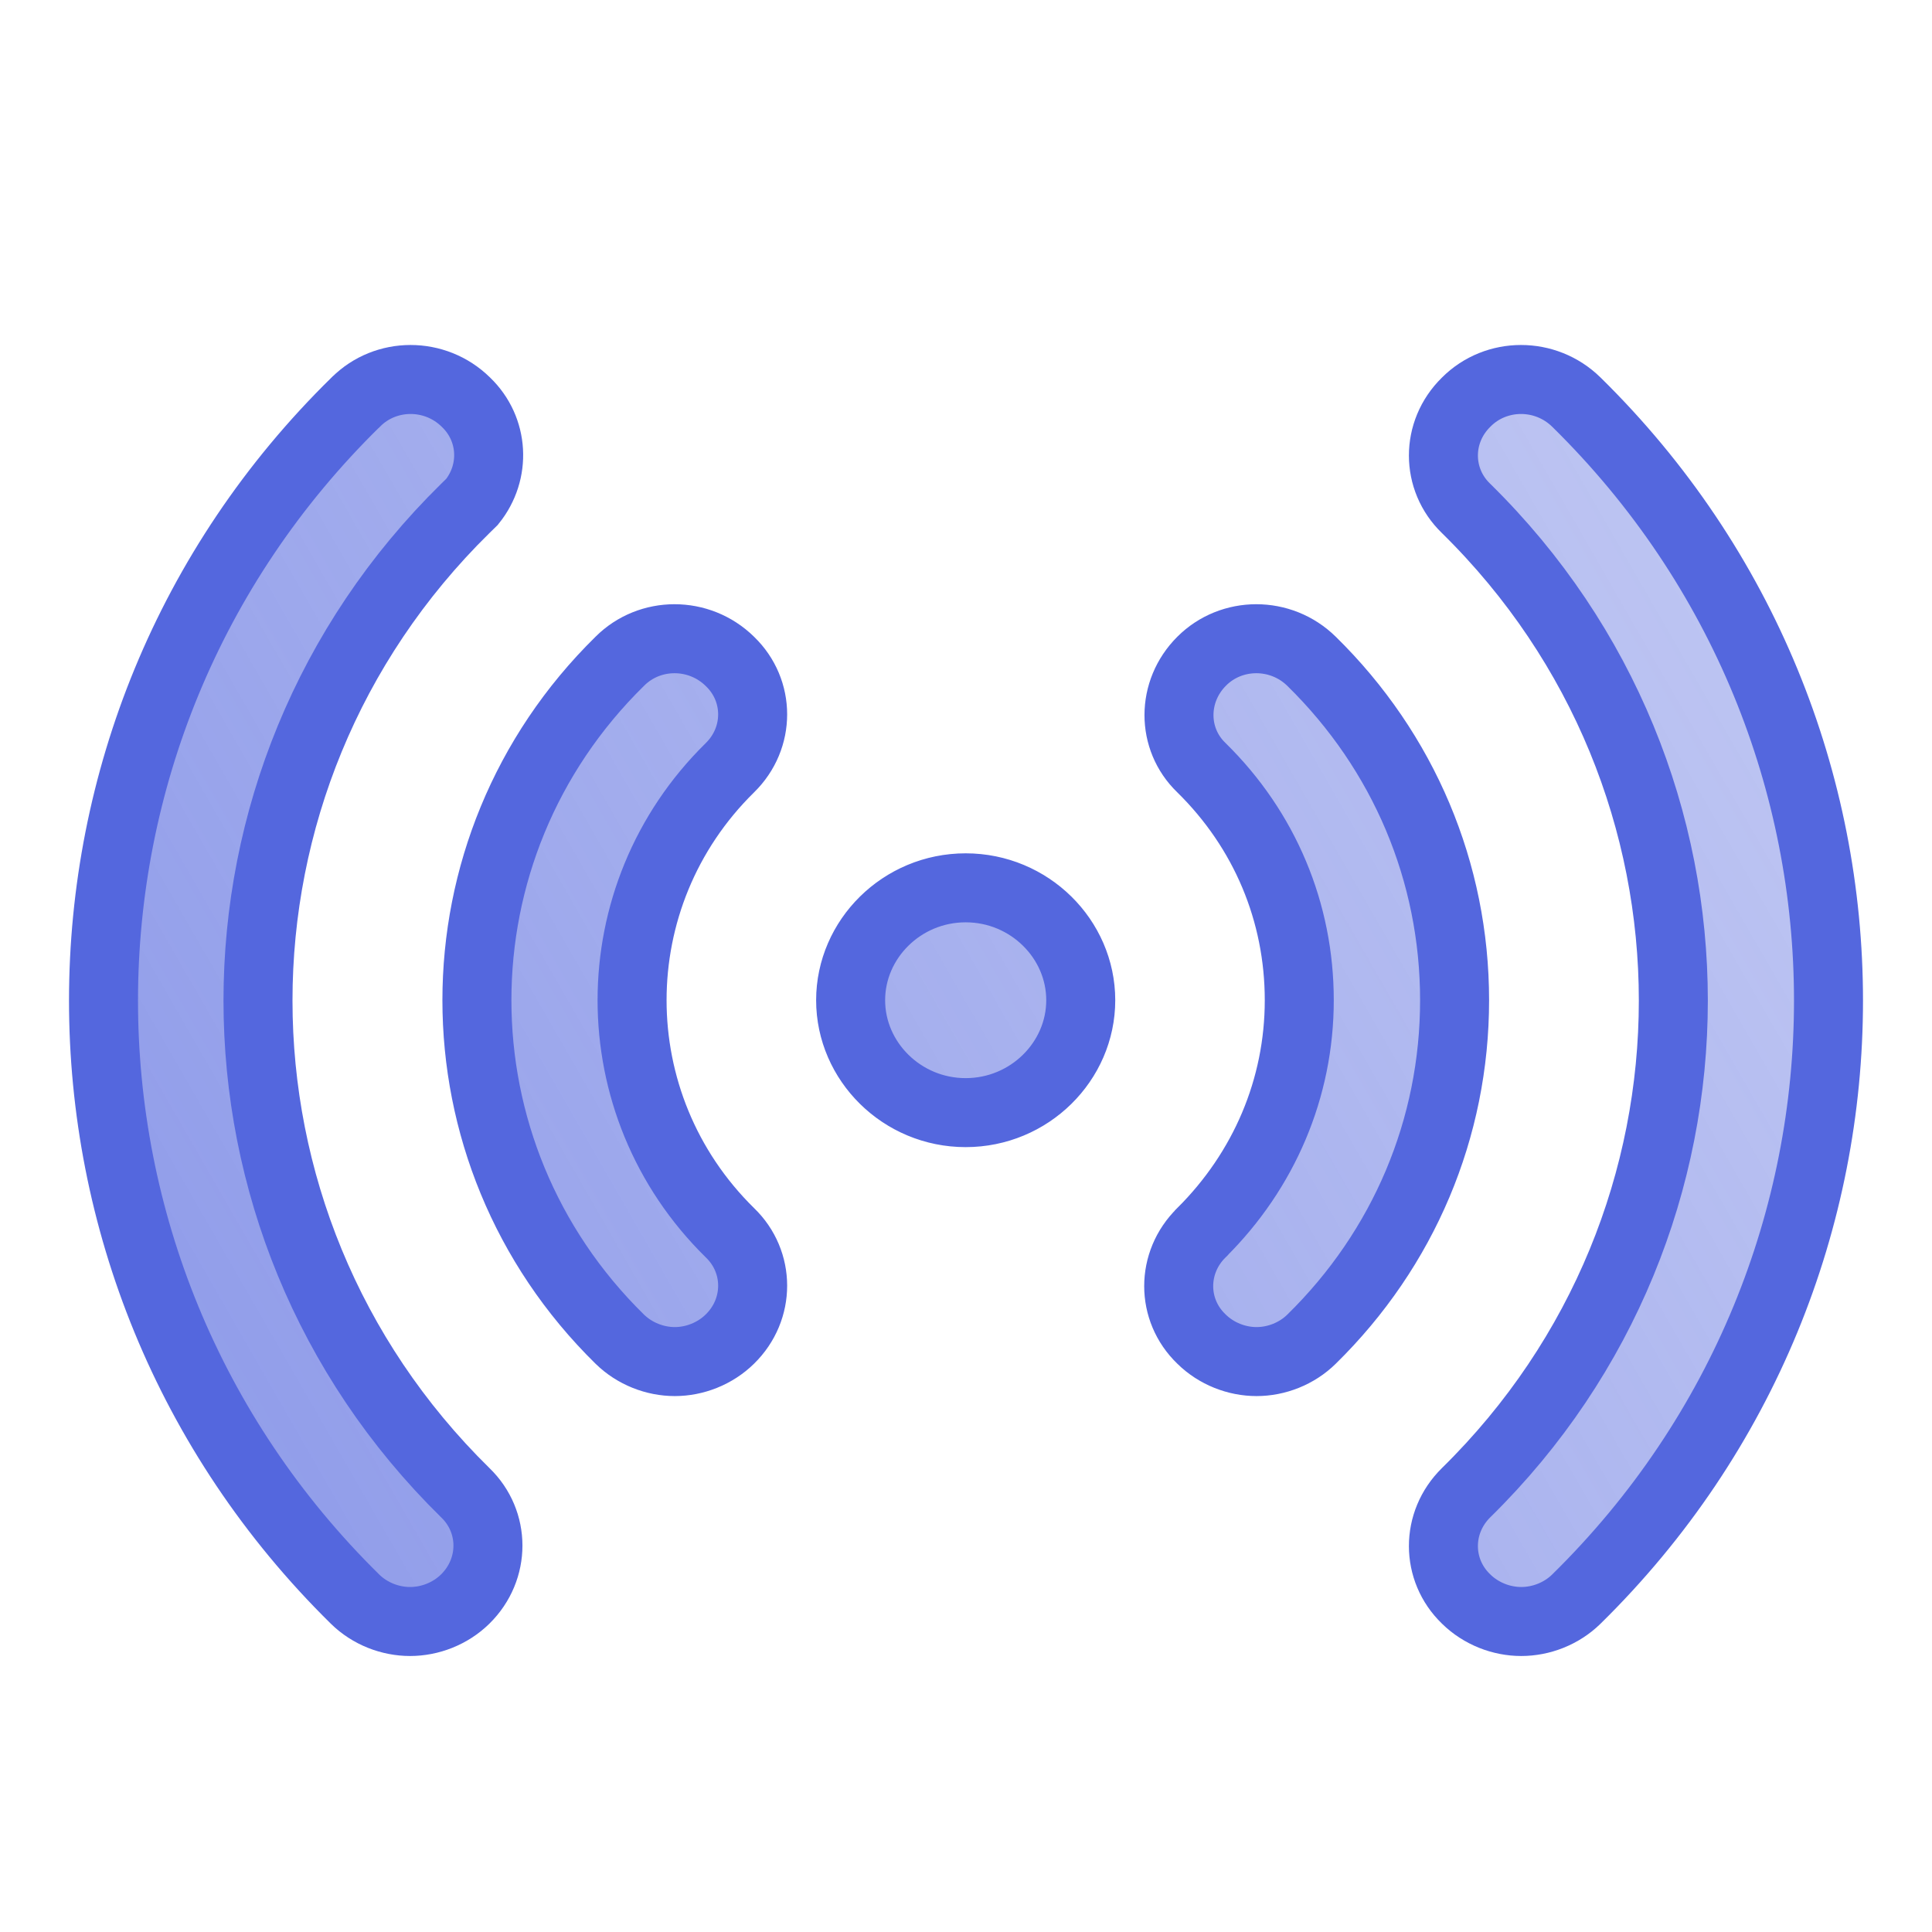
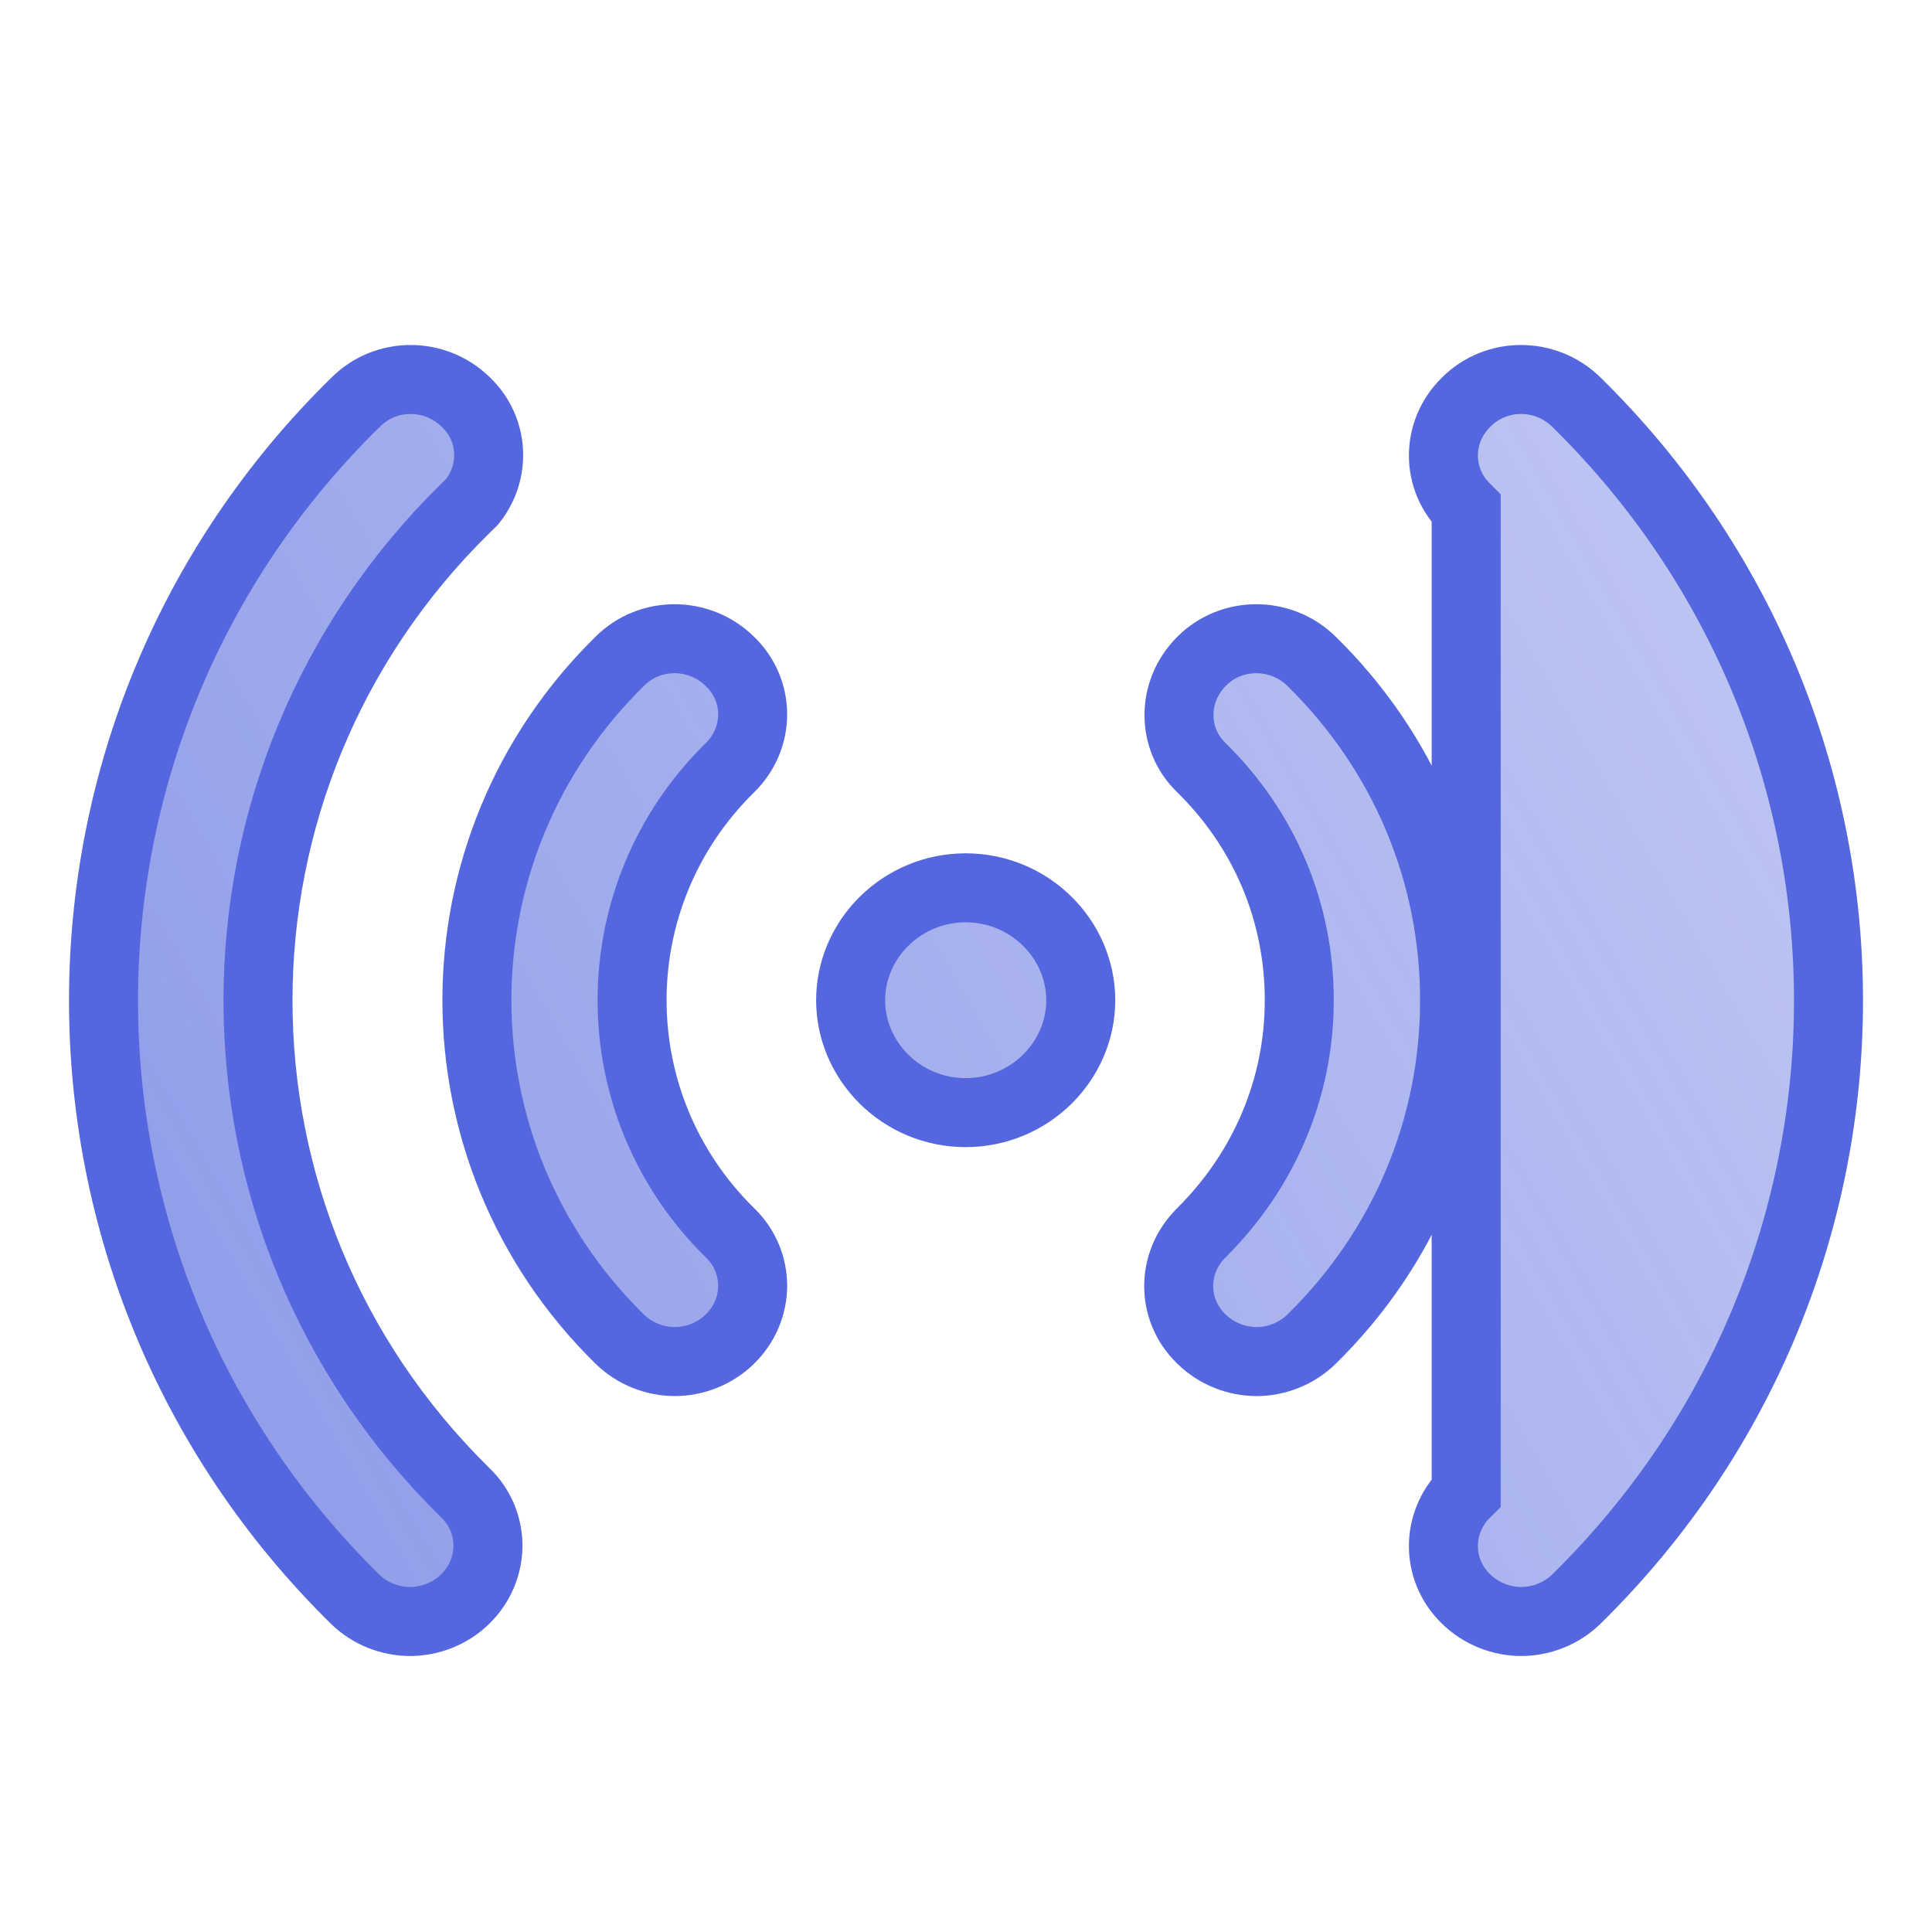
<svg xmlns="http://www.w3.org/2000/svg" width="28" height="28" viewBox="0 0 28 28" fill="none">
-   <path d="M10.578 9.585L10.578 9.585L10.581 9.588C11.015 10.007 11.02 10.694 10.578 11.127C8.688 12.984 8.688 16.008 10.578 17.865L10.581 17.868C11.015 18.287 11.02 18.974 10.578 19.407C10.361 19.62 10.066 19.733 9.78 19.733C9.493 19.733 9.198 19.62 8.981 19.407C6.222 16.698 6.222 12.294 8.981 9.585L8.981 9.585L8.984 9.582C9.416 9.15 10.131 9.146 10.578 9.585ZM17.413 11.127L17.413 11.127L17.41 11.124C16.979 10.709 16.977 10.02 17.416 9.582C17.847 9.15 18.563 9.146 19.009 9.585C20.345 10.896 21.081 12.641 21.081 14.496C21.081 16.351 20.345 18.096 19.009 19.407C18.793 19.62 18.498 19.733 18.211 19.733C17.924 19.733 17.629 19.62 17.413 19.407L17.41 19.404C16.975 18.985 16.971 18.298 17.413 17.865L17.415 17.862C18.319 16.963 18.83 15.772 18.83 14.496C18.83 13.223 18.332 12.03 17.413 11.127ZM6.752 5.828L6.752 5.828L6.755 5.831C7.158 6.219 7.191 6.839 6.841 7.273L6.742 7.37C2.738 11.302 2.738 17.701 6.742 21.632L6.745 21.635C7.179 22.054 7.183 22.741 6.742 23.175C6.525 23.388 6.23 23.5 5.943 23.5C5.657 23.5 5.361 23.388 5.145 23.175C0.283 18.39 0.284 10.602 5.155 5.828L5.155 5.828L5.159 5.825C5.59 5.393 6.306 5.389 6.752 5.828ZM21.249 5.828L21.252 5.825C21.684 5.393 22.399 5.389 22.846 5.828C27.718 10.613 27.718 18.39 22.846 23.175C22.629 23.388 22.334 23.5 22.047 23.5C21.761 23.5 21.466 23.388 21.249 23.175L21.246 23.172C20.812 22.753 20.807 22.066 21.249 21.632C25.252 17.701 25.252 11.302 21.249 7.37L21.249 7.37L21.246 7.367C20.812 6.948 20.807 6.261 21.249 5.828L21.249 5.828ZM15.663 14.496C15.663 15.382 14.92 16.125 13.995 16.125C13.071 16.125 12.328 15.382 12.328 14.496C12.328 13.61 13.071 12.867 13.995 12.867C14.92 12.867 15.663 13.61 15.663 14.496Z" fill="url(#paint0_linear_200_8506)" stroke="#5467DE" />
+   <path d="M10.578 9.585L10.578 9.585L10.581 9.588C11.015 10.007 11.02 10.694 10.578 11.127C8.688 12.984 8.688 16.008 10.578 17.865L10.581 17.868C11.015 18.287 11.02 18.974 10.578 19.407C10.361 19.62 10.066 19.733 9.78 19.733C9.493 19.733 9.198 19.62 8.981 19.407C6.222 16.698 6.222 12.294 8.981 9.585L8.981 9.585L8.984 9.582C9.416 9.15 10.131 9.146 10.578 9.585ZM17.413 11.127L17.413 11.127L17.41 11.124C16.979 10.709 16.977 10.02 17.416 9.582C17.847 9.15 18.563 9.146 19.009 9.585C20.345 10.896 21.081 12.641 21.081 14.496C21.081 16.351 20.345 18.096 19.009 19.407C18.793 19.62 18.498 19.733 18.211 19.733C17.924 19.733 17.629 19.62 17.413 19.407L17.41 19.404C16.975 18.985 16.971 18.298 17.413 17.865L17.415 17.862C18.319 16.963 18.83 15.772 18.83 14.496C18.83 13.223 18.332 12.03 17.413 11.127ZM6.752 5.828L6.752 5.828L6.755 5.831C7.158 6.219 7.191 6.839 6.841 7.273L6.742 7.37C2.738 11.302 2.738 17.701 6.742 21.632L6.745 21.635C7.179 22.054 7.183 22.741 6.742 23.175C6.525 23.388 6.23 23.5 5.943 23.5C5.657 23.5 5.361 23.388 5.145 23.175C0.283 18.39 0.284 10.602 5.155 5.828L5.155 5.828L5.159 5.825C5.59 5.393 6.306 5.389 6.752 5.828ZM21.249 5.828L21.252 5.825C21.684 5.393 22.399 5.389 22.846 5.828C27.718 10.613 27.718 18.39 22.846 23.175C22.629 23.388 22.334 23.5 22.047 23.5C21.761 23.5 21.466 23.388 21.249 23.175L21.246 23.172C20.812 22.753 20.807 22.066 21.249 21.632L21.249 7.37L21.246 7.367C20.812 6.948 20.807 6.261 21.249 5.828L21.249 5.828ZM15.663 14.496C15.663 15.382 14.92 16.125 13.995 16.125C13.071 16.125 12.328 15.382 12.328 14.496C12.328 13.61 13.071 12.867 13.995 12.867C14.92 12.867 15.663 13.61 15.663 14.496Z" fill="url(#paint0_linear_200_8506)" stroke="#5467DE" />
  <defs>
    <linearGradient id="paint0_linear_200_8506" x1="-0.625" y1="84.088" x2="84.142" y2="35.322" gradientUnits="userSpaceOnUse">
      <stop stop-color="#5467DE" />
      <stop offset="1" stop-color="#5467DE" stop-opacity="0" />
    </linearGradient>
  </defs>
</svg>